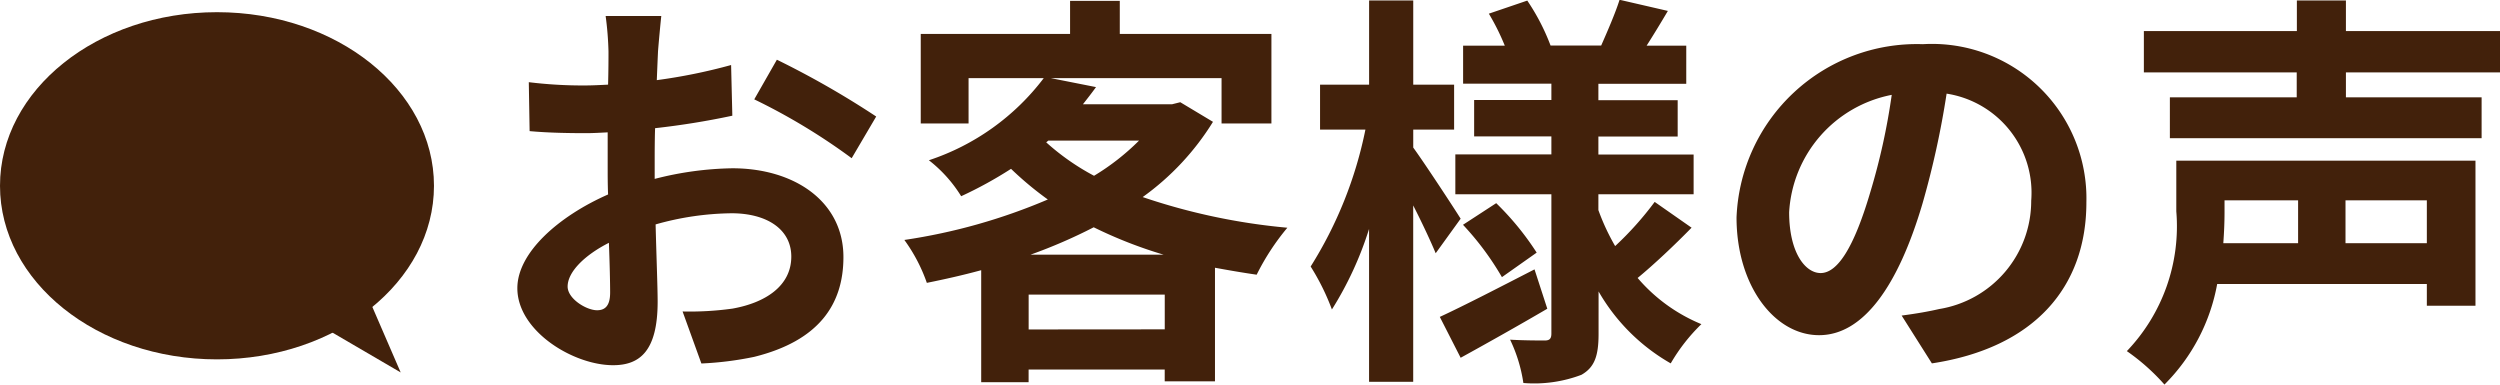
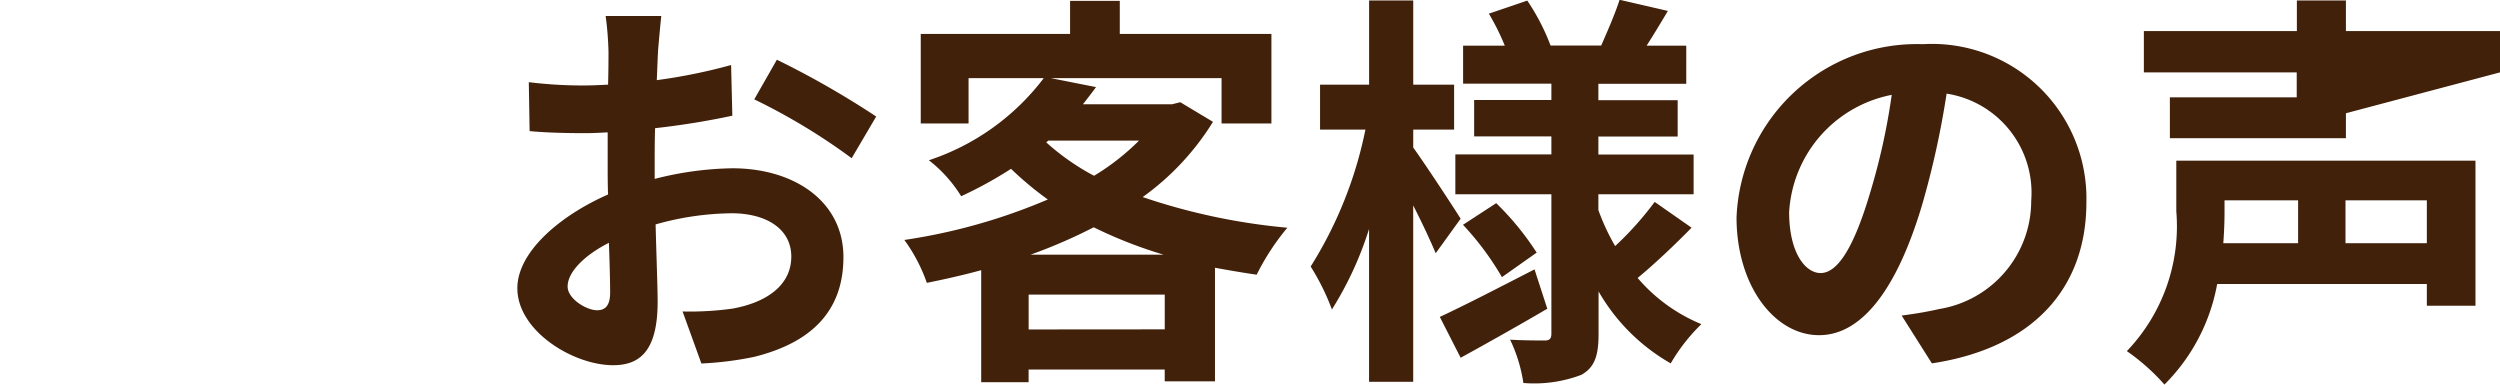
<svg xmlns="http://www.w3.org/2000/svg" width="67.285" height="10.352" viewBox="0 0 67.285 10.352">
  <defs>
    <style>.a{fill:#42210b;}</style>
  </defs>
  <g transform="translate(-15954 10610.975)">
    <g transform="translate(15954 -10610.647)">
-       <ellipse class="a" cx="5.84" cy="4.672" rx="5.84" ry="4.672" transform="translate(0 0)" />
-       <path class="a" d="M1263.41-294.1l2.569,1.5-1.282-2.963Z" transform="translate(-1255.195 302.296)" />
-     </g>
-     <path class="a" d="M3.069-.979c-.286,0-.792-.308-.792-.638,0-.385.44-.836,1.111-1.177.022.572.033,1.067.033,1.342C3.421-1.078,3.267-.979,3.069-.979ZM4.62-4.9c0-.319,0-.649.011-.979A21.038,21.038,0,0,0,6.71-6.215L6.677-7.579a14.918,14.918,0,0,1-2,.407c.011-.275.022-.539.033-.781.022-.275.066-.748.088-.946H3.3a8.647,8.647,0,0,1,.077.957c0,.187,0,.506-.011.891-.22.011-.429.022-.627.022a11.934,11.934,0,0,1-1.507-.088L1.254-5.8c.473.044,1.023.055,1.518.055.176,0,.374-.011.583-.022v.913c0,.253,0,.506.011.759C2.035-3.509.924-2.53.924-1.573.924-.418,2.431.5,3.5.5,4.2.5,4.7.143,4.7-1.21c0-.374-.033-1.21-.055-2.079a7.733,7.733,0,0,1,2.046-.3c.946,0,1.606.429,1.606,1.166,0,.792-.7,1.243-1.584,1.4a8.327,8.327,0,0,1-1.342.077l.506,1.4A8.875,8.875,0,0,0,7.3.275c1.727-.429,2.4-1.4,2.4-2.684C9.7-3.905,8.382-4.8,6.71-4.8a8.866,8.866,0,0,0-2.09.286ZM7.3-6.655A16.548,16.548,0,0,1,9.922-5.071l.66-1.122A24.064,24.064,0,0,0,7.909-7.722Zm7.436,4.18a13.97,13.97,0,0,0,1.7-.737,11.947,11.947,0,0,0,1.881.737ZM14.685-.462V-1.4h3.663v.935Zm.528-5.082h2.442a6.325,6.325,0,0,1-1.21.946,6.36,6.36,0,0,1-1.287-.9Zm3.553-1.034-.22.055h-2.4c.121-.154.242-.308.352-.462l-1.221-.242h4.6v1.221h1.342V-8.415H17.138v-.891H15.8v.891H11.781v2.409h1.287V-7.227h2.024A6.394,6.394,0,0,1,12-5.016a3.66,3.66,0,0,1,.869.968,10.965,10.965,0,0,0,1.342-.737,8.944,8.944,0,0,0,.99.825,15.645,15.645,0,0,1-3.861,1.089,4.449,4.449,0,0,1,.605,1.155c.495-.1.979-.209,1.463-.341V.957h1.276V.616h3.663V.935H19.7V-2.123c.363.066.737.132,1.122.187A6.412,6.412,0,0,1,21.648-3.2a16.784,16.784,0,0,1-3.894-.825A7.036,7.036,0,0,0,19.646-6.05Zm7.546,3.135c-.187-.3-.979-1.507-1.276-1.914v-.484h1.1v-1.21h-1.1V-9.317H23.848v2.266h-1.32v1.21h1.221a11,11,0,0,1-1.474,3.685A6.276,6.276,0,0,1,22.847-1a9.279,9.279,0,0,0,1-2.167V.946h1.188V-3.8c.242.473.473.968.605,1.287ZM28.3-2.079C27.368-1.6,26.4-1.1,25.751-.8L26.312.3c.7-.385,1.562-.869,2.332-1.32Zm-1.925-1.2A7.711,7.711,0,0,1,27.423-1.87l.935-.66a7.535,7.535,0,0,0-1.089-1.331Zm5.159-.616A8.659,8.659,0,0,1,30.47-2.706a5.971,5.971,0,0,1-.451-.968V-4.1h2.563V-5.17H30.019v-.484h2.134v-.979H30.019v-.44h2.365V-8.1H31.317c.176-.275.374-.6.572-.935l-1.3-.3c-.11.352-.33.858-.495,1.232H28.732a5.8,5.8,0,0,0-.627-1.21l-1.034.352A6.244,6.244,0,0,1,27.5-8.1H26.378v1.023h2.376v.44H26.675v.979h2.079v.484H26.169V-4.1h2.585V-.352c0,.132-.044.187-.176.187s-.561,0-.935-.022A4.069,4.069,0,0,1,28,.979a3.588,3.588,0,0,0,1.562-.22c.352-.2.462-.506.462-1.1V-1.485A5.218,5.218,0,0,0,31.966.451a4.869,4.869,0,0,1,.825-1.056,4.512,4.512,0,0,1-1.716-1.243c.429-.352.99-.88,1.452-1.353ZM36-1.98c-.407,0-.847-.539-.847-1.639a3.416,3.416,0,0,1,2.761-3.157,17.485,17.485,0,0,1-.583,2.64C36.894-2.662,36.454-1.98,36-1.98ZM38.995.451c2.75-.418,4.158-2.046,4.158-4.334a4.157,4.157,0,0,0-4.4-4.257,4.858,4.858,0,0,0-5.016,4.664c0,1.837,1.023,3.168,2.222,3.168S38.093-1.65,38.742-3.85a23.673,23.673,0,0,0,.649-2.959,2.7,2.7,0,0,1,2.277,2.882,2.949,2.949,0,0,1-2.475,2.915c-.286.066-.594.121-1.012.176Zm9.856-4.389v1.155H46.838c.022-.3.033-.572.033-.836v-.319Zm3.465,1.155H50.127V-3.938h2.189Zm1.309-2.222H45.573v1.364A4.857,4.857,0,0,1,44.242.121a5.655,5.655,0,0,1,1.012.9,5.106,5.106,0,0,0,1.419-2.706h5.643V-1.1h1.309Zm.66-2.376V-8.492H50.138v-.825h-1.32v.825H44.7v1.111h4.114v.671H45.4v1.1H53.79v-1.1H50.138v-.671Z" transform="translate(15967 -10601.646)" />
+       </g>
+     <path class="a" d="M3.069-.979c-.286,0-.792-.308-.792-.638,0-.385.44-.836,1.111-1.177.022.572.033,1.067.033,1.342C3.421-1.078,3.267-.979,3.069-.979ZM4.62-4.9c0-.319,0-.649.011-.979A21.038,21.038,0,0,0,6.71-6.215L6.677-7.579a14.918,14.918,0,0,1-2,.407c.011-.275.022-.539.033-.781.022-.275.066-.748.088-.946H3.3a8.647,8.647,0,0,1,.077.957c0,.187,0,.506-.011.891-.22.011-.429.022-.627.022a11.934,11.934,0,0,1-1.507-.088L1.254-5.8c.473.044,1.023.055,1.518.055.176,0,.374-.011.583-.022v.913c0,.253,0,.506.011.759C2.035-3.509.924-2.53.924-1.573.924-.418,2.431.5,3.5.5,4.2.5,4.7.143,4.7-1.21c0-.374-.033-1.21-.055-2.079a7.733,7.733,0,0,1,2.046-.3c.946,0,1.606.429,1.606,1.166,0,.792-.7,1.243-1.584,1.4a8.327,8.327,0,0,1-1.342.077l.506,1.4A8.875,8.875,0,0,0,7.3.275c1.727-.429,2.4-1.4,2.4-2.684C9.7-3.905,8.382-4.8,6.71-4.8a8.866,8.866,0,0,0-2.09.286ZM7.3-6.655A16.548,16.548,0,0,1,9.922-5.071l.66-1.122A24.064,24.064,0,0,0,7.909-7.722Zm7.436,4.18a13.97,13.97,0,0,0,1.7-.737,11.947,11.947,0,0,0,1.881.737ZM14.685-.462V-1.4h3.663v.935Zm.528-5.082h2.442a6.325,6.325,0,0,1-1.21.946,6.36,6.36,0,0,1-1.287-.9Zm3.553-1.034-.22.055h-2.4c.121-.154.242-.308.352-.462l-1.221-.242h4.6v1.221h1.342V-8.415H17.138v-.891H15.8v.891H11.781v2.409h1.287V-7.227h2.024A6.394,6.394,0,0,1,12-5.016a3.66,3.66,0,0,1,.869.968,10.965,10.965,0,0,0,1.342-.737,8.944,8.944,0,0,0,.99.825,15.645,15.645,0,0,1-3.861,1.089,4.449,4.449,0,0,1,.605,1.155c.495-.1.979-.209,1.463-.341V.957h1.276V.616h3.663V.935H19.7V-2.123c.363.066.737.132,1.122.187A6.412,6.412,0,0,1,21.648-3.2a16.784,16.784,0,0,1-3.894-.825A7.036,7.036,0,0,0,19.646-6.05Zm7.546,3.135c-.187-.3-.979-1.507-1.276-1.914v-.484h1.1v-1.21h-1.1V-9.317H23.848v2.266h-1.32v1.21h1.221a11,11,0,0,1-1.474,3.685A6.276,6.276,0,0,1,22.847-1a9.279,9.279,0,0,0,1-2.167V.946h1.188V-3.8c.242.473.473.968.605,1.287ZM28.3-2.079C27.368-1.6,26.4-1.1,25.751-.8L26.312.3c.7-.385,1.562-.869,2.332-1.32Zm-1.925-1.2A7.711,7.711,0,0,1,27.423-1.87l.935-.66a7.535,7.535,0,0,0-1.089-1.331Zm5.159-.616A8.659,8.659,0,0,1,30.47-2.706a5.971,5.971,0,0,1-.451-.968V-4.1h2.563V-5.17H30.019v-.484h2.134v-.979H30.019v-.44h2.365V-8.1H31.317c.176-.275.374-.6.572-.935l-1.3-.3c-.11.352-.33.858-.495,1.232H28.732a5.8,5.8,0,0,0-.627-1.21l-1.034.352A6.244,6.244,0,0,1,27.5-8.1H26.378v1.023h2.376v.44H26.675v.979h2.079v.484H26.169V-4.1h2.585V-.352c0,.132-.044.187-.176.187s-.561,0-.935-.022A4.069,4.069,0,0,1,28,.979a3.588,3.588,0,0,0,1.562-.22c.352-.2.462-.506.462-1.1V-1.485A5.218,5.218,0,0,0,31.966.451a4.869,4.869,0,0,1,.825-1.056,4.512,4.512,0,0,1-1.716-1.243c.429-.352.99-.88,1.452-1.353ZM36-1.98c-.407,0-.847-.539-.847-1.639a3.416,3.416,0,0,1,2.761-3.157,17.485,17.485,0,0,1-.583,2.64C36.894-2.662,36.454-1.98,36-1.98ZM38.995.451c2.75-.418,4.158-2.046,4.158-4.334a4.157,4.157,0,0,0-4.4-4.257,4.858,4.858,0,0,0-5.016,4.664c0,1.837,1.023,3.168,2.222,3.168S38.093-1.65,38.742-3.85a23.673,23.673,0,0,0,.649-2.959,2.7,2.7,0,0,1,2.277,2.882,2.949,2.949,0,0,1-2.475,2.915c-.286.066-.594.121-1.012.176Zm9.856-4.389v1.155H46.838c.022-.3.033-.572.033-.836v-.319Zm3.465,1.155H50.127V-3.938h2.189Zm1.309-2.222H45.573v1.364A4.857,4.857,0,0,1,44.242.121a5.655,5.655,0,0,1,1.012.9,5.106,5.106,0,0,0,1.419-2.706h5.643V-1.1h1.309Zm.66-2.376V-8.492H50.138v-.825h-1.32v.825H44.7v1.111h4.114v.671H45.4v1.1H53.79H50.138v-.671Z" transform="translate(15967 -10601.646)" />
  </g>
</svg>